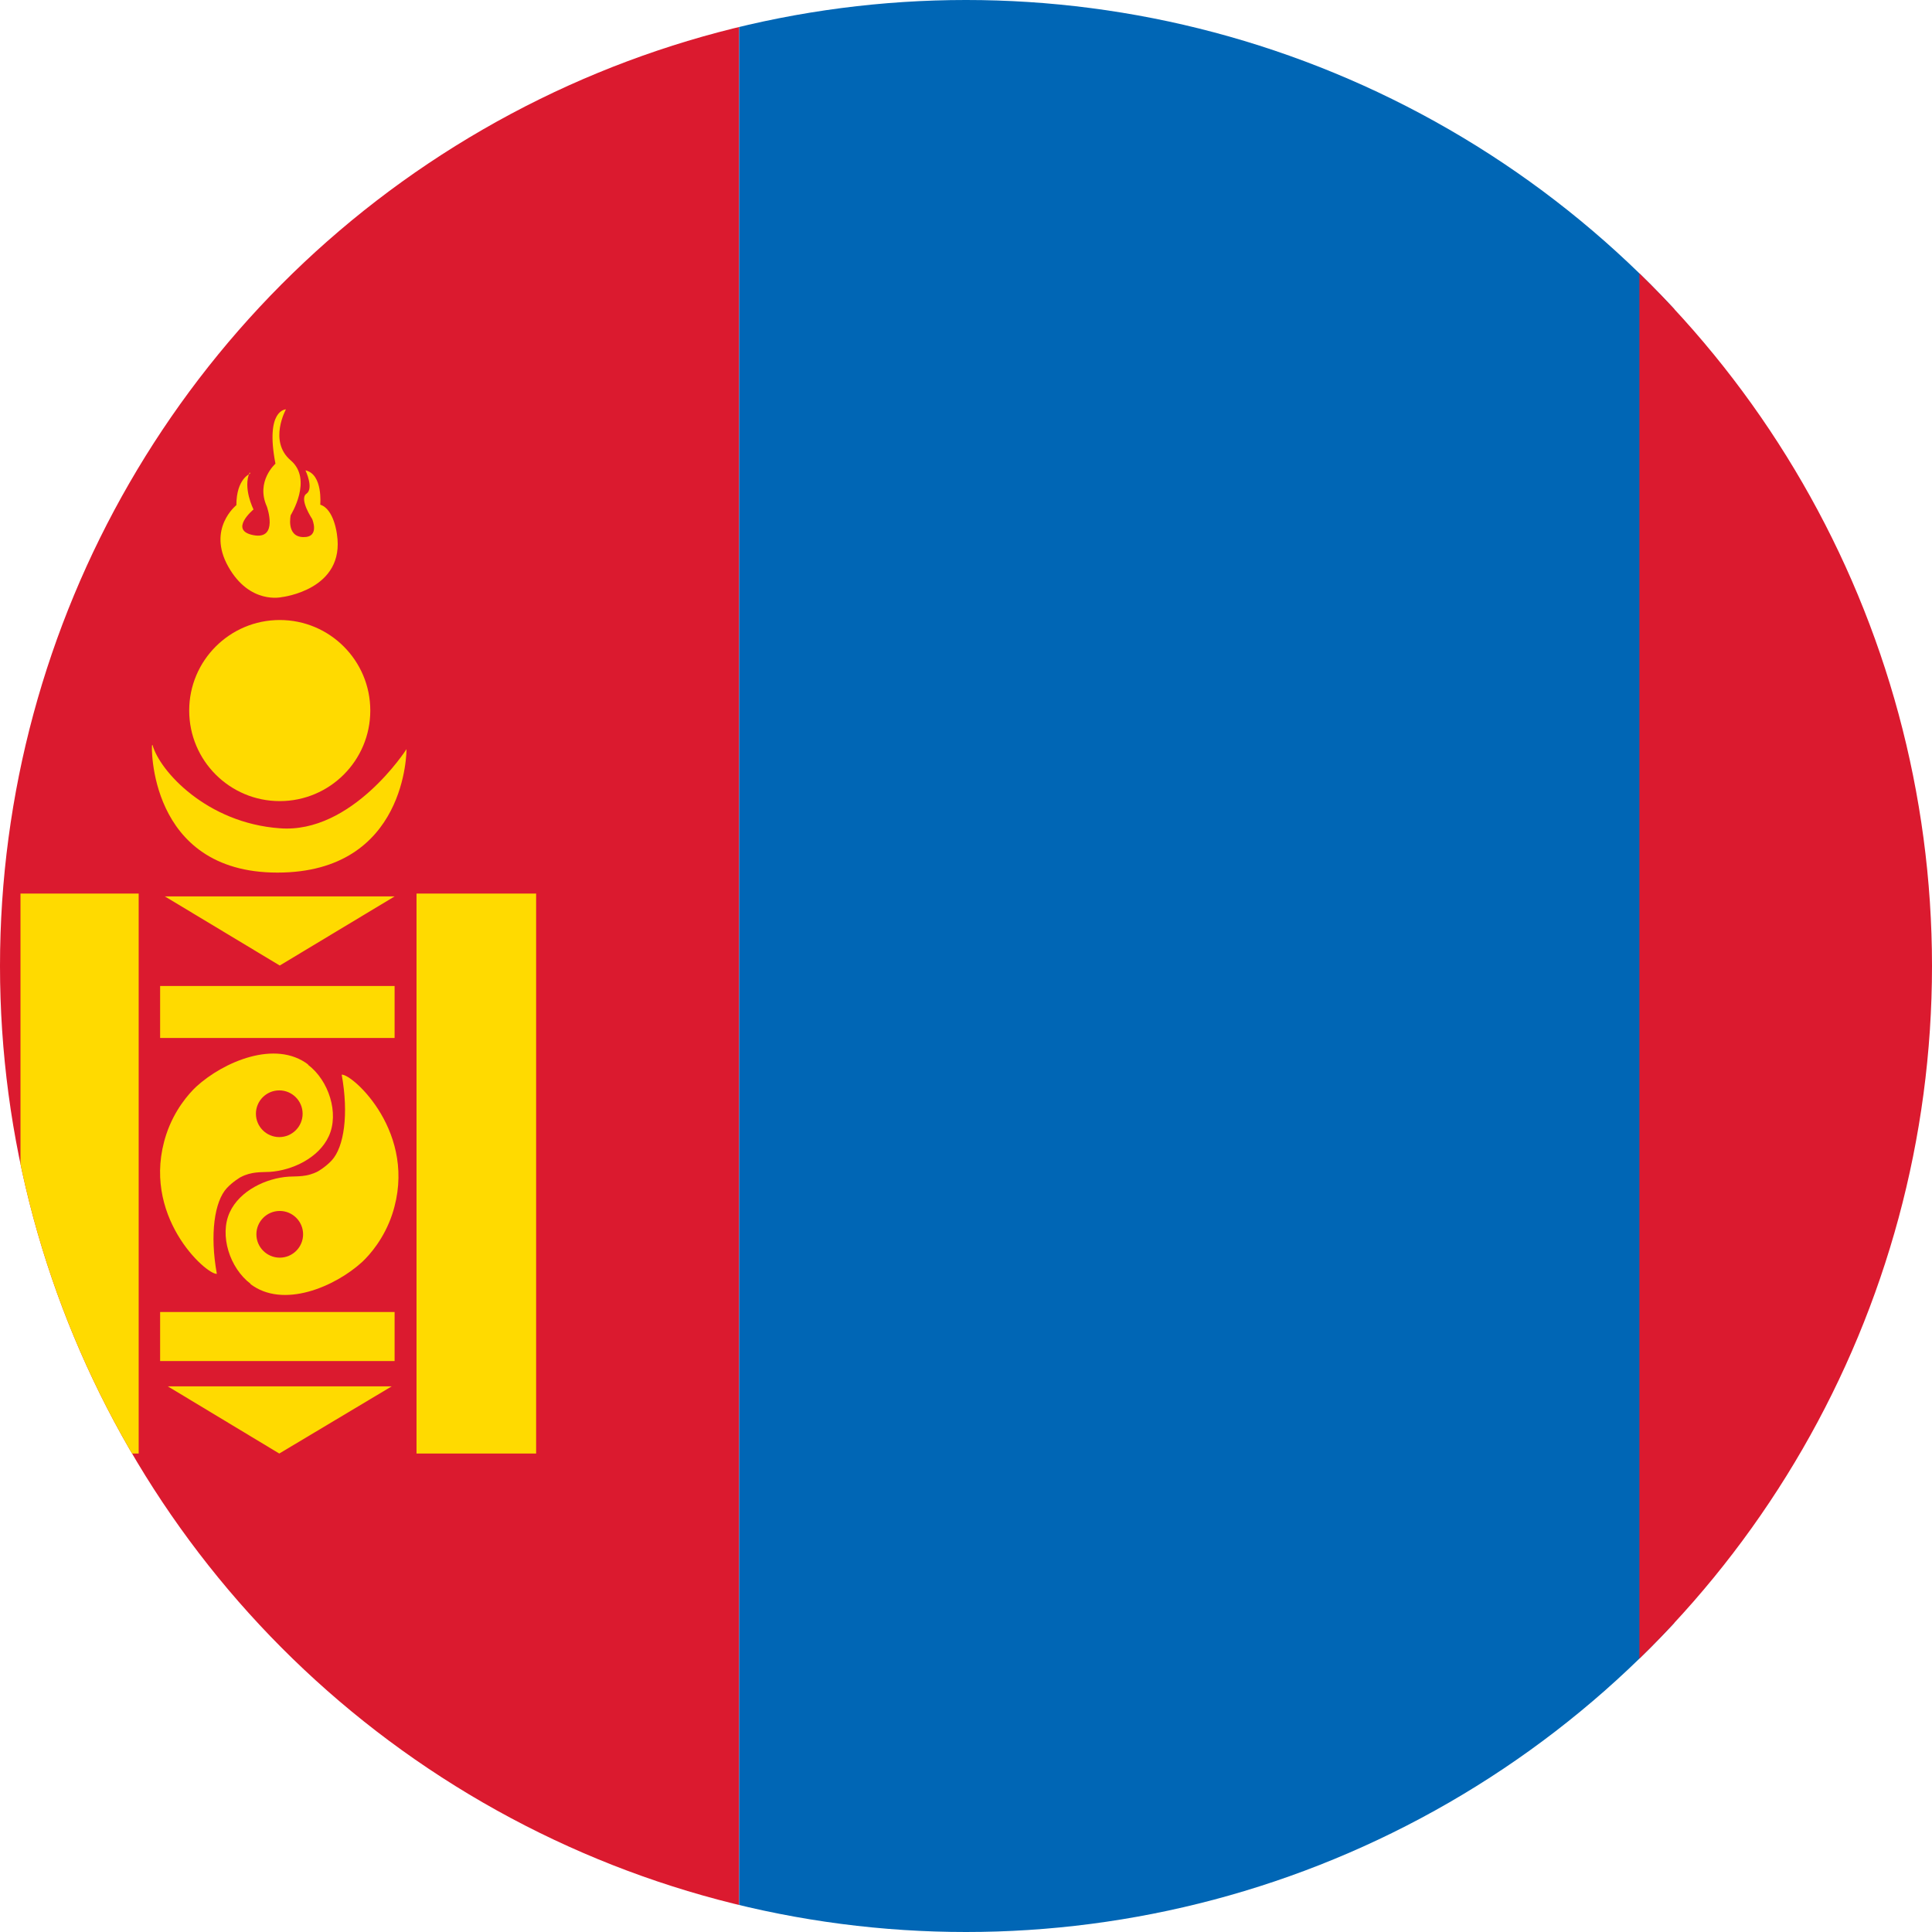
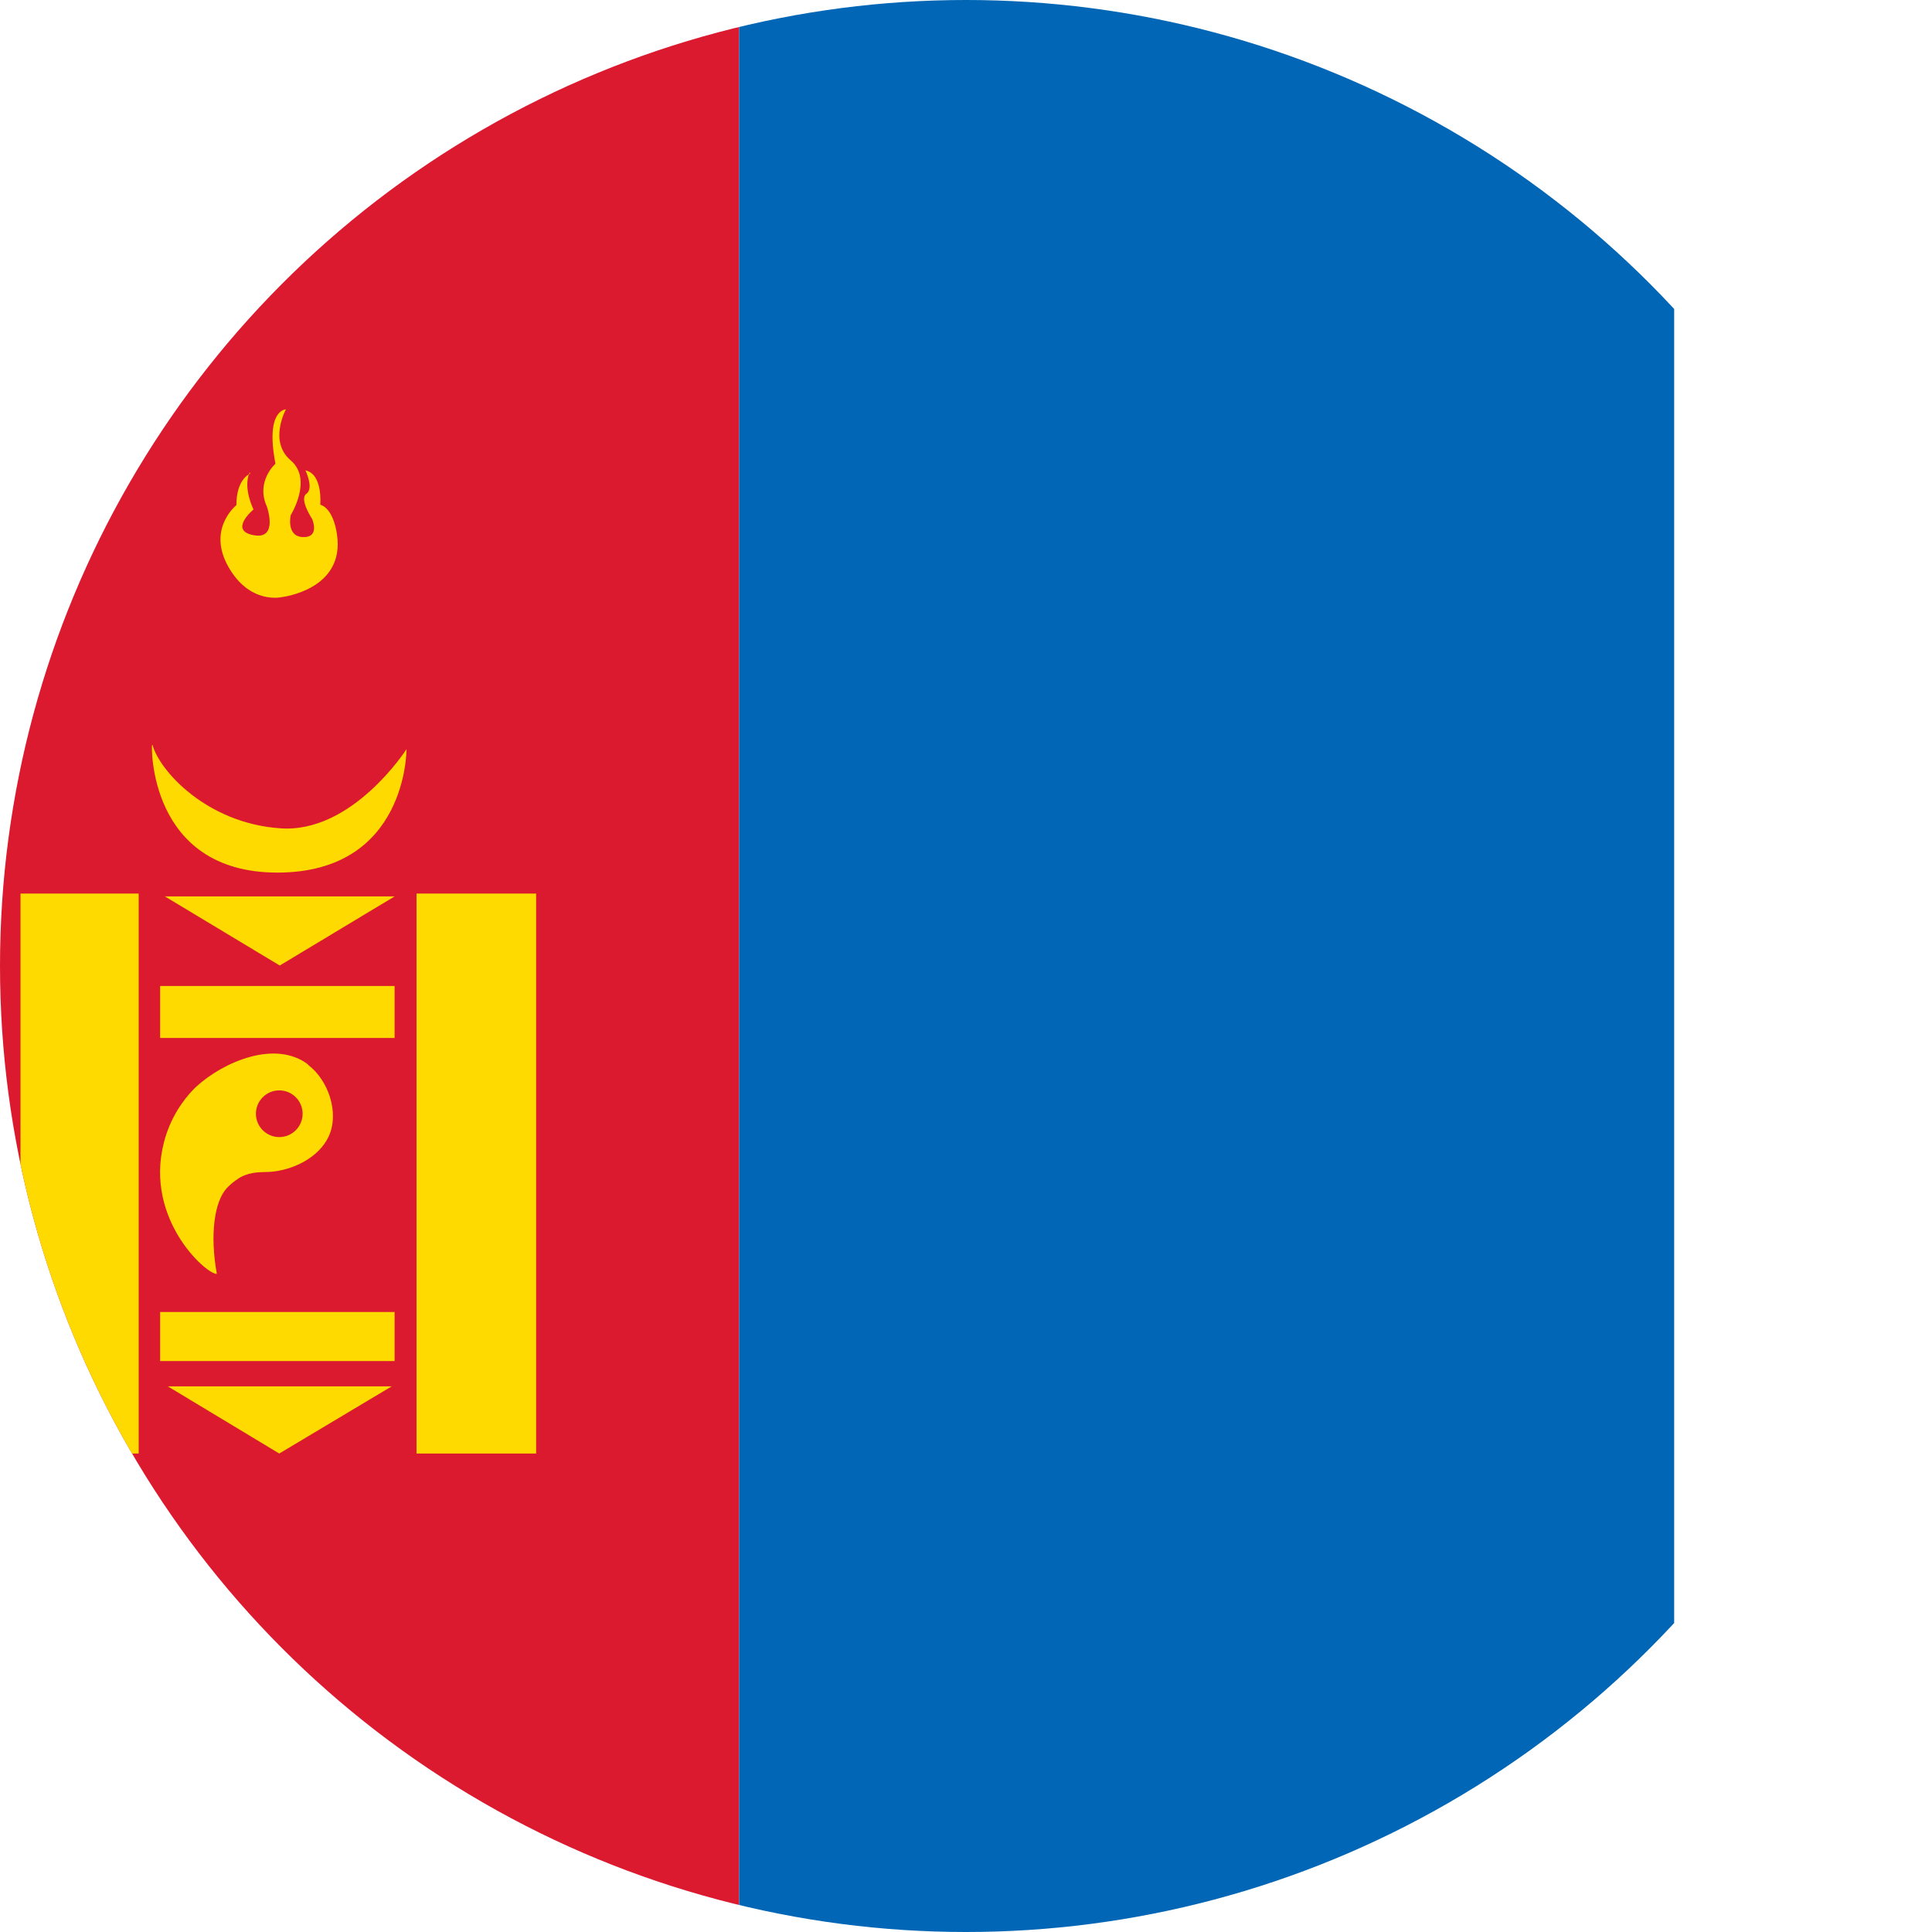
<svg xmlns="http://www.w3.org/2000/svg" id="Livello_1" version="1.1" viewBox="0 0 405.4 405.4">
  <defs>
    <style>
      .st0 {
        fill: none;
      }

      .st1 {
        fill: #0066b5;
      }

      .st2 {
        fill: #ffda00;
      }

      .st3 {
        fill: #db1a2f;
      }

      .st4 {
        clip-path: url(#clippath);
      }
    </style>
    <clipPath id="clippath">
      <circle class="st0" cx="202.7" cy="202.7" r="202.7" />
    </clipPath>
  </defs>
  <g class="st4">
    <g>
      <rect class="st3" x="-39.1" y="-3.6" width="194.2" height="410.6" />
      <g>
        <path class="st2" d="M64.7,223.4c-6.9-5.3-17.8-.6-23.5,4.6-1.6,1.5-4.6,4.9-6.3,10-5.6,17,8.4,29.5,10.6,29.3-1.5-8.3-.5-15.2,2.1-18,1.3-1.4,2.9-2.3,2.9-2.3,2.3-1.2,4.3-1,6.1-1.1,4.7-.3,10.3-2.9,12.4-7.5,2.2-4.8,0-11.7-4.4-15h0ZM58.6,238.6c-2.7,0-4.9-2.2-4.9-4.9s2.2-4.9,4.9-4.9,4.9,2.2,4.9,4.9-2.2,4.9-4.9,4.9Z" />
-         <path class="st2" d="M52.5,269.4c6.9,5.3,17.8.6,23.5-4.6,1.6-1.5,4.6-4.9,6.3-10,5.6-17-8.4-29.5-10.6-29.3,1.5,8.3.5,15.2-2.1,18-1.3,1.4-2.9,2.3-2.9,2.3-2.3,1.2-4.3,1-6.1,1.1-4.7.3-10.3,2.9-12.4,7.5-2.2,4.8,0,11.7,4.4,15h0ZM58.7,254.1c2.7,0,4.9,2.2,4.9,4.9s-2.2,4.9-4.9,4.9-4.9-2.2-4.9-4.9,2.2-4.9,4.9-4.9Z" />
        <rect class="st2" x="4.3" y="187.5" width="24.8" height="117.5" />
        <rect class="st2" x="87.4" y="187.5" width="25.1" height="117.5" />
        <rect class="st2" x="33.6" y="275.3" width="49.2" height="10.3" />
        <rect class="st2" x="33.6" y="206.9" width="49.2" height="10.9" />
        <polygon class="st2" points="35.2 290.9 58.6 305 82.2 290.9 35.2 290.9" />
        <polygon class="st2" points="34.6 188.1 58.7 202.6 82.8 188.1 34.6 188.1" />
-         <circle class="st2" cx="58.7" cy="149.1" r="19" />
        <path class="st2" d="M31.9,156.4c-.1-.5-1,26.7,26.3,26.7s27.1-25.9,27.1-25.9c0,0-11.4,17.8-26.6,16.6-15.3-1.1-25.2-12-26.7-17.5h0Z" />
        <path class="st2" d="M52.5,99.4s-2.9,1-2.9,6.6c0,0-6.2,4.9-1.7,12.9,4.5,8,11.2,6.4,11.2,6.4,0,0,13.4-1.5,11.6-13.2,0,0-.6-5.3-3.5-6.2,0,0,.6-6.4-3.1-7.2,0,0,1.8,3.8.2,4.9-1.6,1.1,1.2,5.3,1.2,5.3,0,0,1.7,3.9-1.9,3.8s-2.6-4.6-2.6-4.6c0,0,4.7-7.5,0-11.5s-1-10.7-1-10.7c0,0-4.4,0-2.2,11.4,0,0-4.2,3.7-1.8,9,0,0,2.5,7-2.8,6-5.3-1,0-5.4,0-5.4,0,0-2.3-4.5-.8-7.8" />
      </g>
      <rect class="st1" x="155.1" y="-3.6" width="196.2" height="410.6" />
-       <rect class="st3" x="344" y="3.7" width="196.7" height="410.6" />
    </g>
  </g>
</svg>